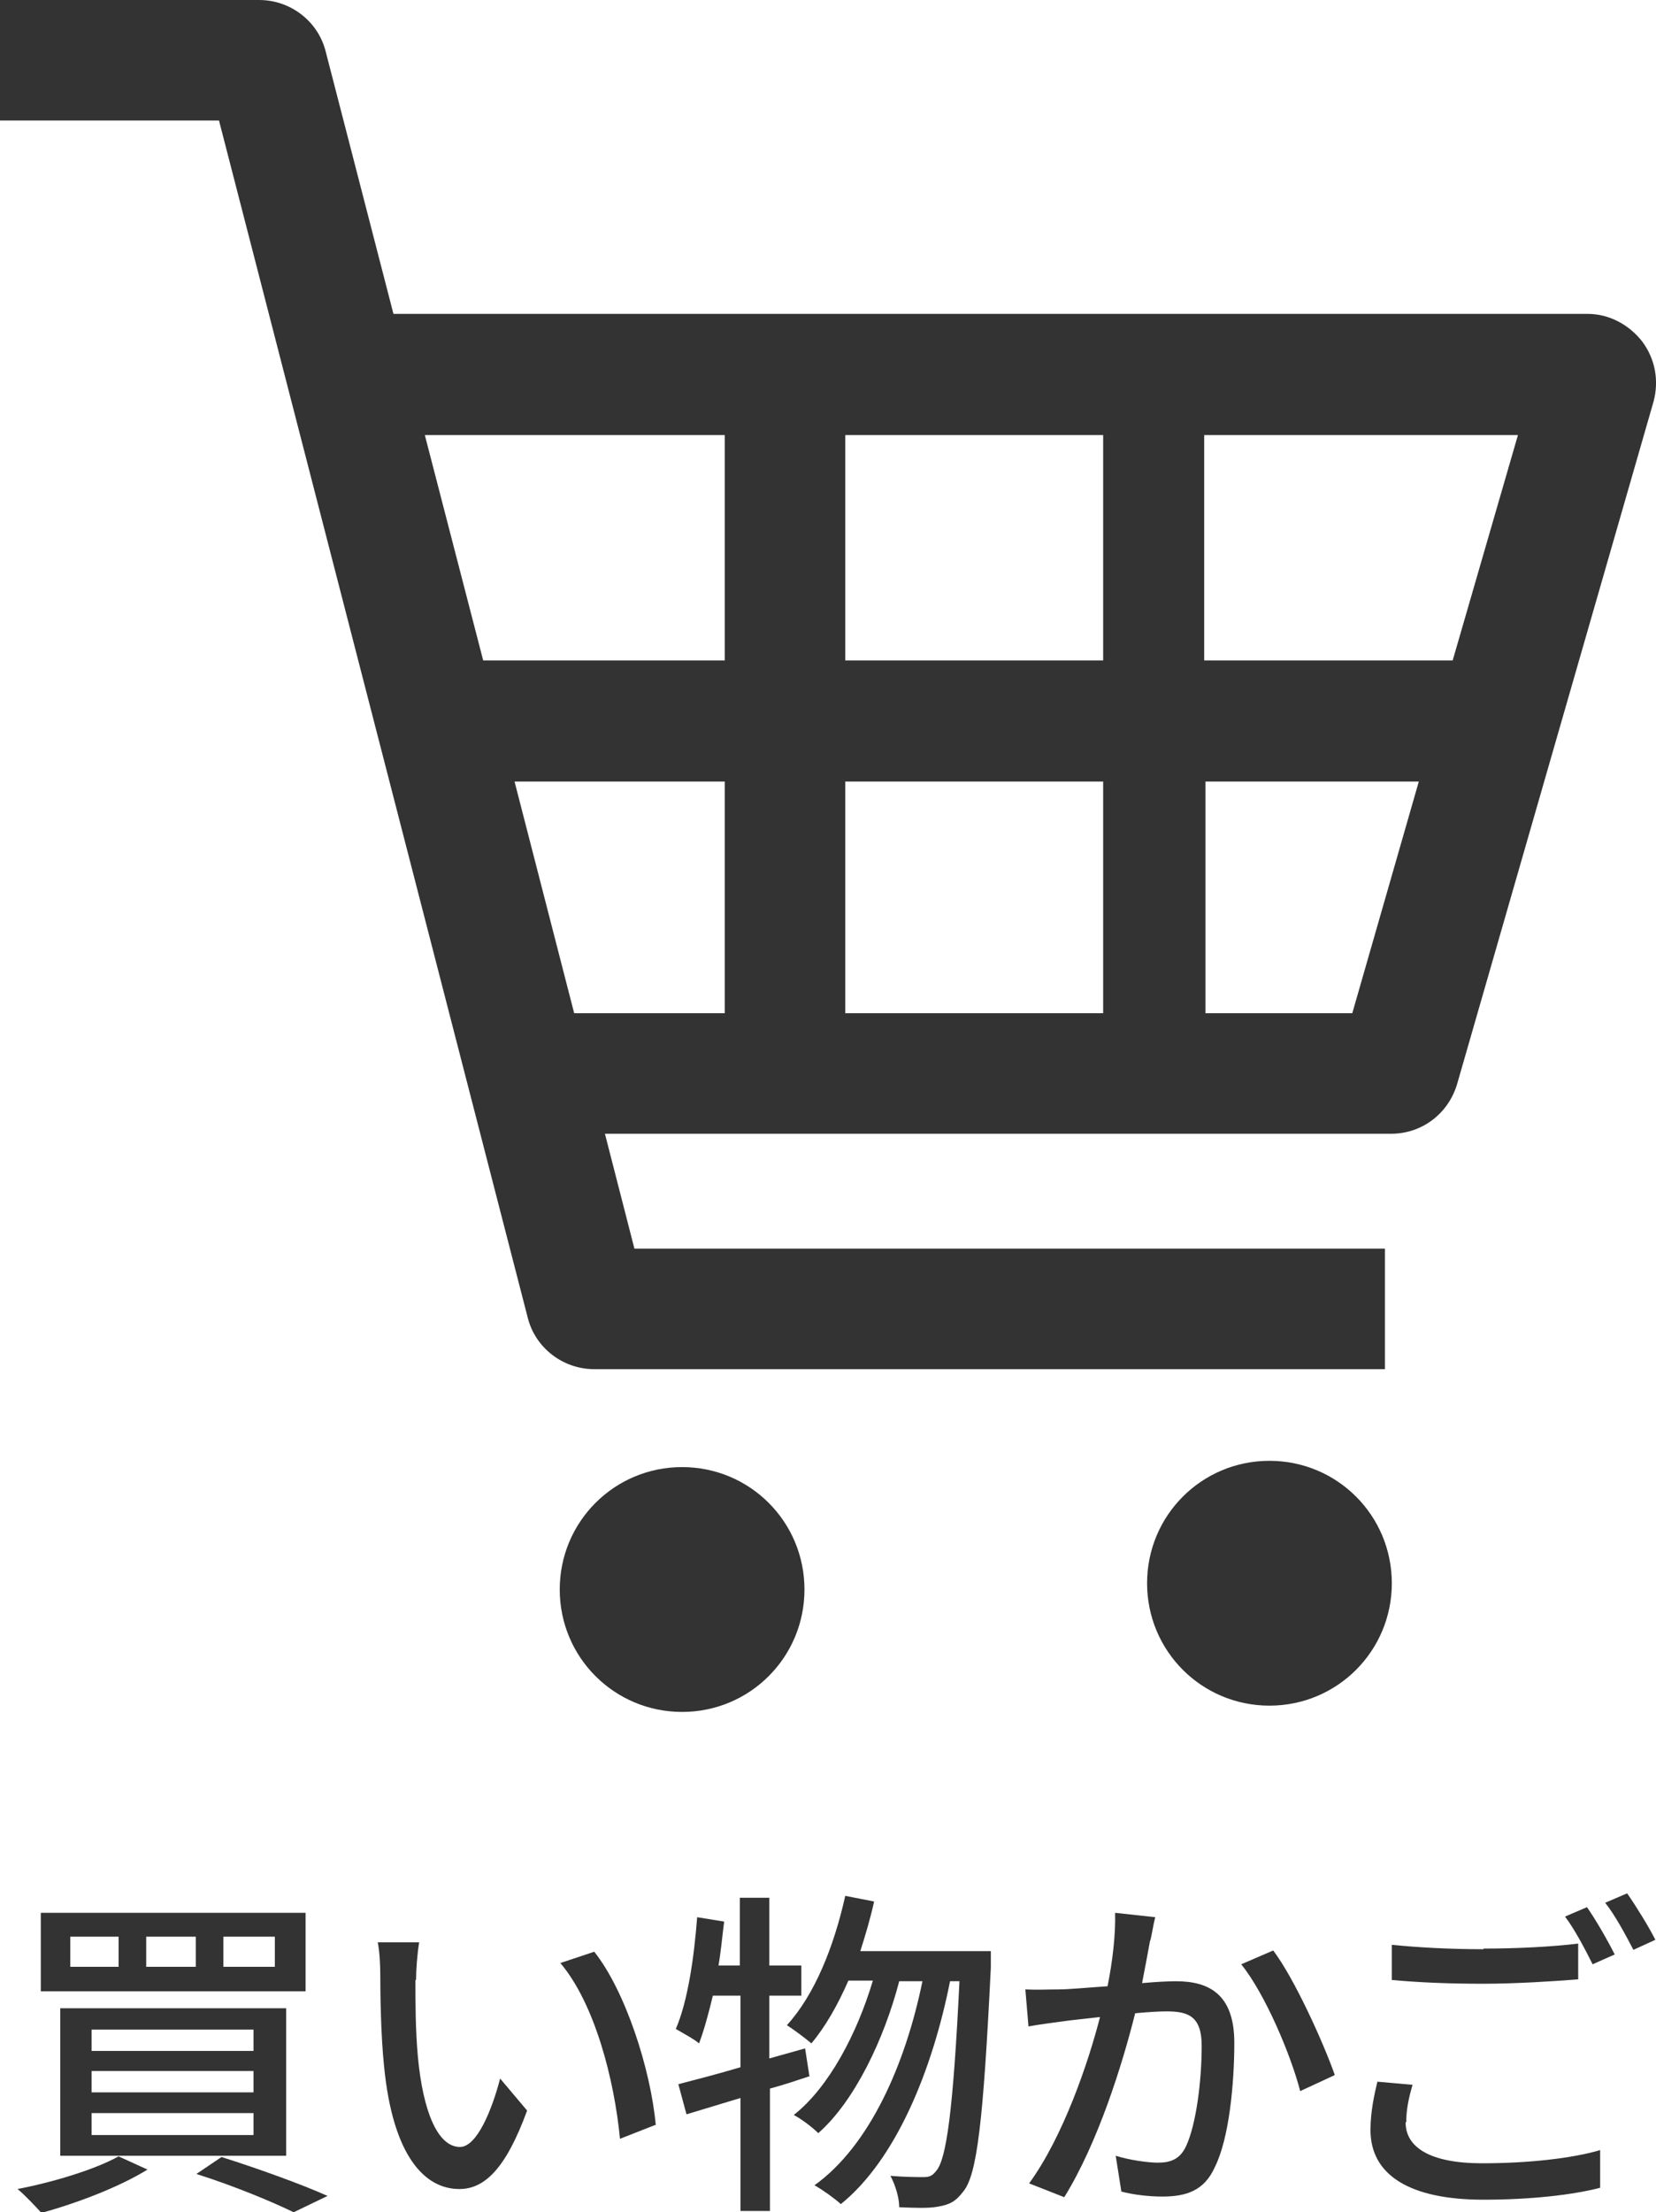
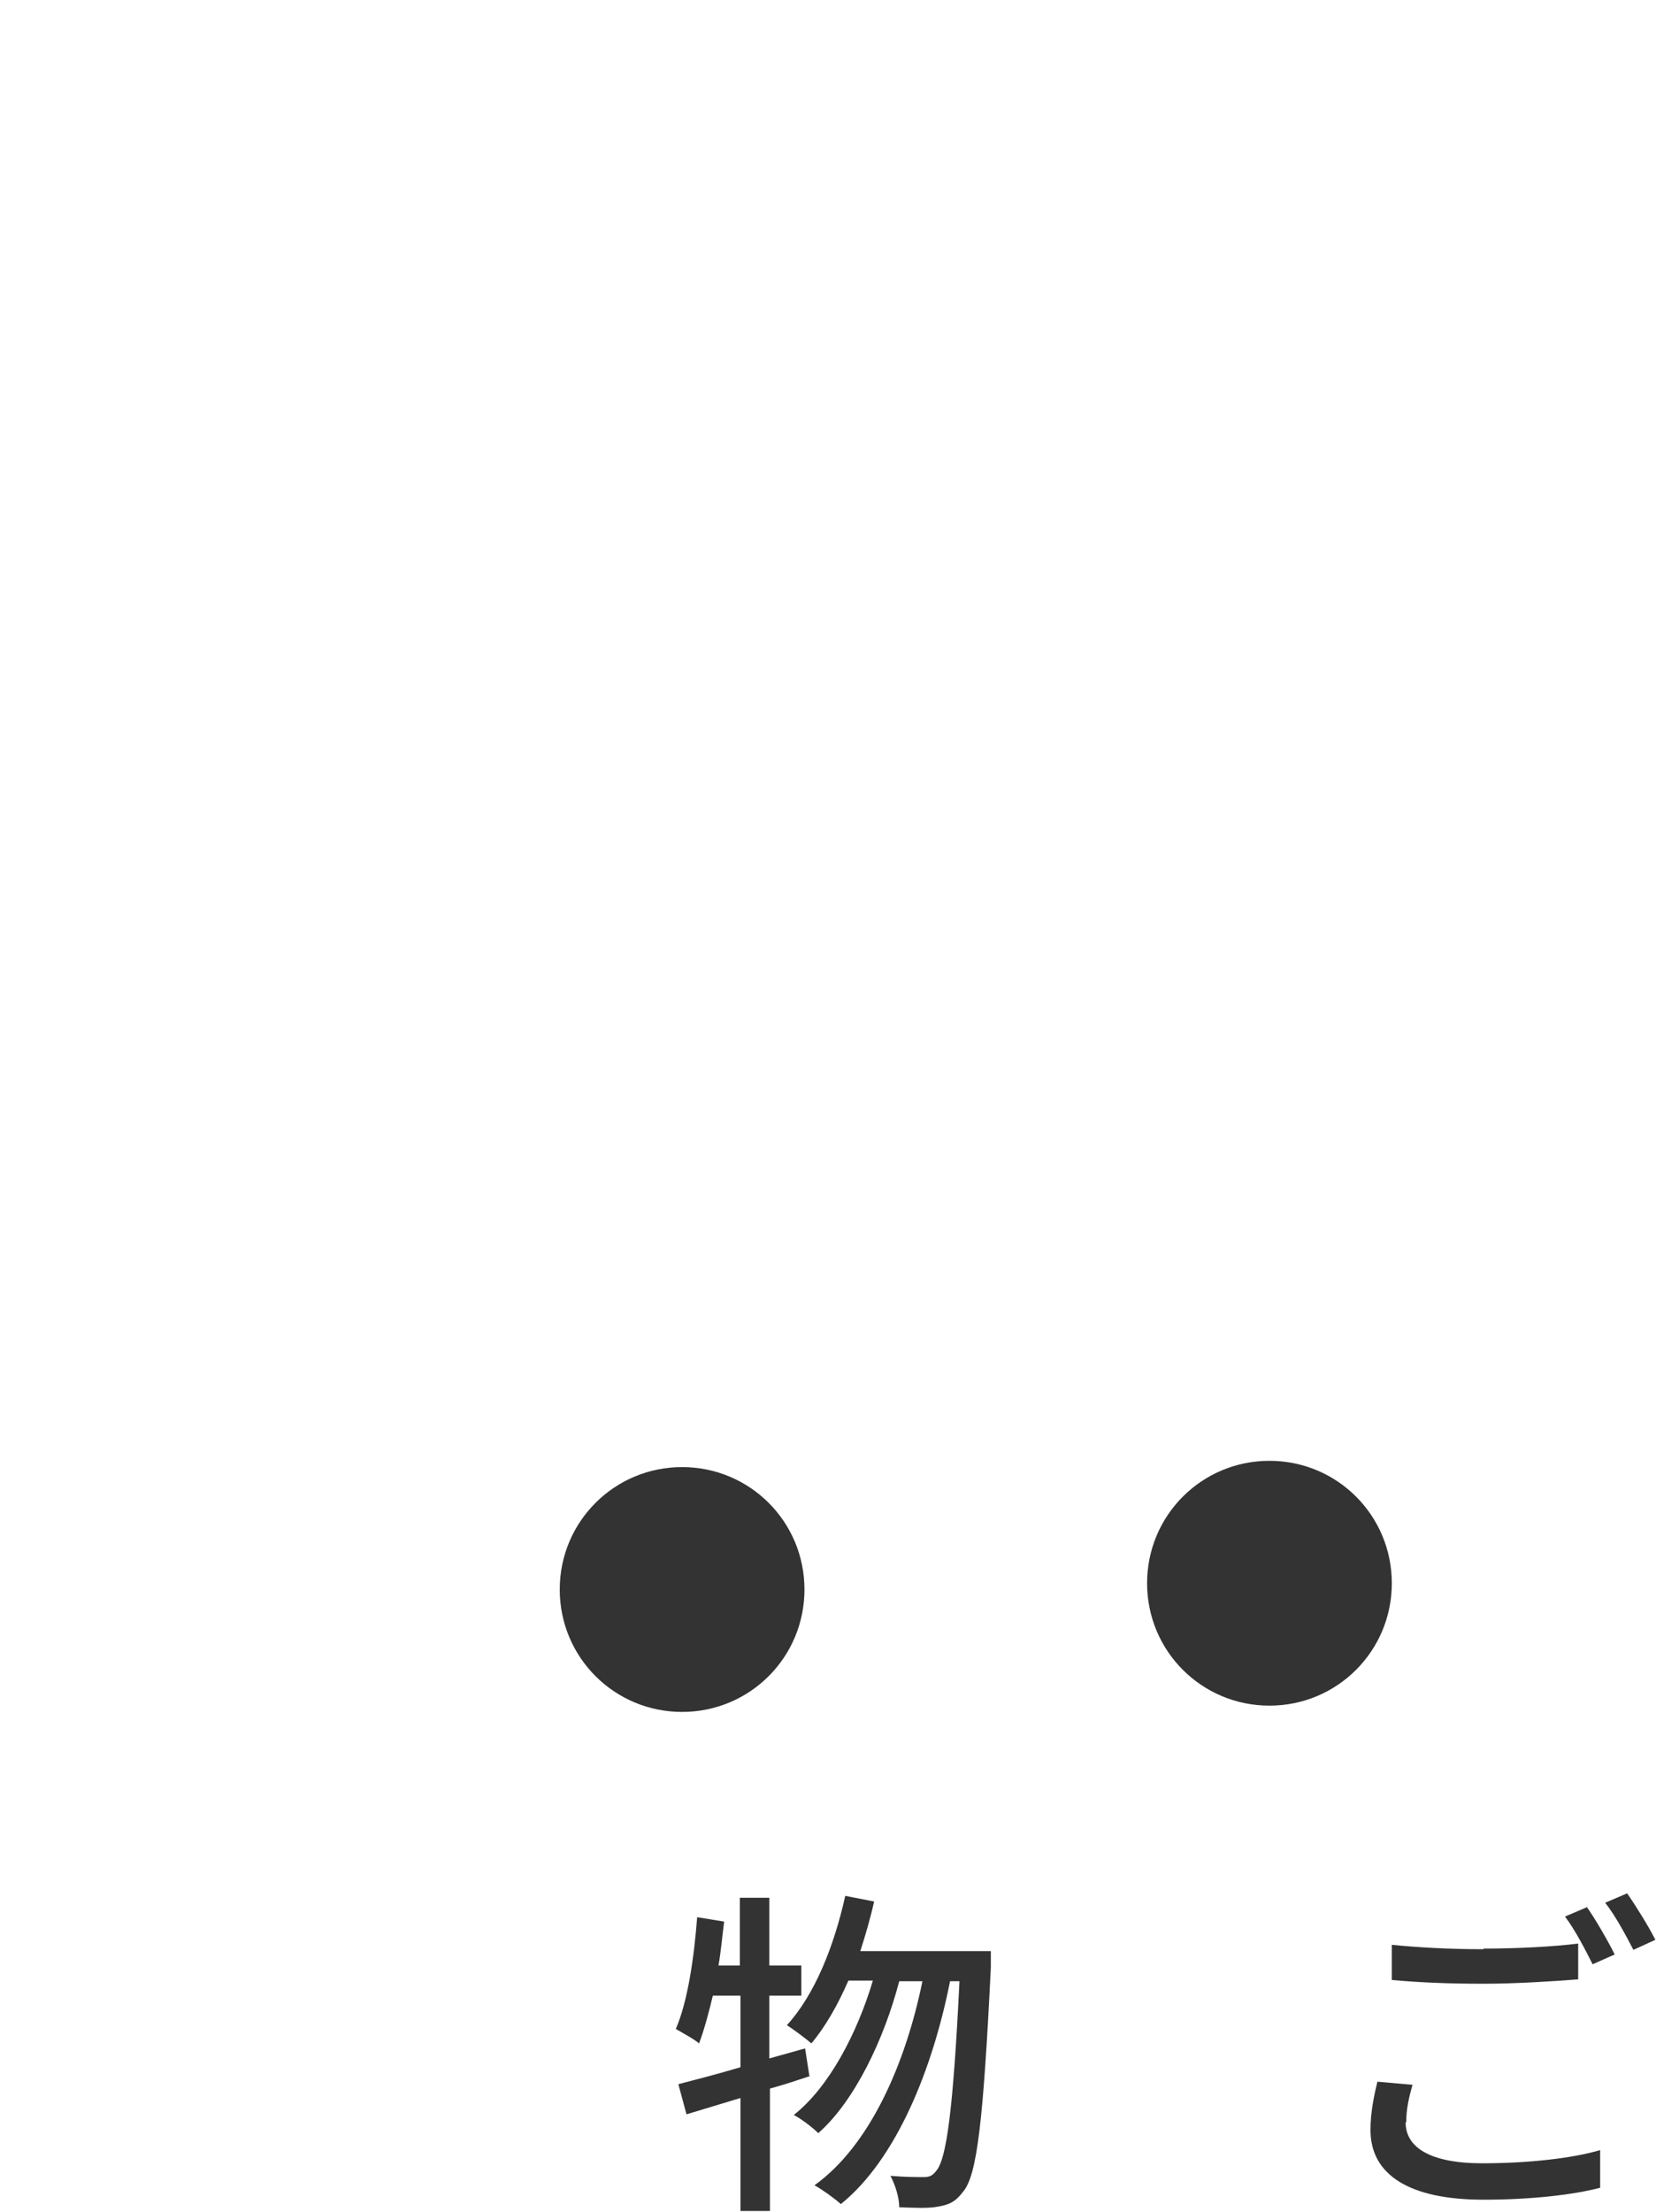
<svg xmlns="http://www.w3.org/2000/svg" id="_レイヤー_2" data-name="レイヤー_2" viewBox="0 0 26.39 35.24">
  <defs>
    <style>
      .cls-1 {
        fill: #333;
      }
    </style>
  </defs>
  <g id="_レイヤー_1-2" data-name="レイヤー_1">
    <g>
      <g>
-         <path class="cls-1" d="M0,0v1.92s3.49,0,3.49,0l4.92,19.07c.12.48.56.82,1.06.82h12.6s0-1.92,0-1.92h-11.96s-.47-1.83-.47-1.83h12.53c.49,0,.91-.32,1.05-.79l3.13-10.87c.09-.33.03-.68-.18-.96-.21-.27-.53-.44-.87-.44H6.27S5.19.82,5.19.82C5.07.34,4.63,0,4.13,0H0ZM8.19,12.45h3.36v3.69h-2.4s-.95-3.69-.95-3.69h0ZM11.55,6.93v3.59h-3.85s-.93-3.59-.93-3.59h4.78ZM13.47,12.45h4.11v3.69h-4.11v-3.69s0,0,0,0ZM17.58,6.93v3.59h-4.11v-3.59h4.11ZM24.19,6.93l-1.04,3.59h-3.96v-3.59h5ZM19.2,12.45h3.41s-1.06,3.69-1.06,3.69h-2.34v-3.69s0,0,0,0Z" />
        <path class="cls-1" d="M18.28,25.22c0,1.08.87,1.95,1.95,1.95s1.95-.87,1.95-1.95-.87-1.95-1.95-1.95-1.95.87-1.95,1.95Z" />
        <path class="cls-1" d="M8.92,25.32c0,1.08.87,1.95,1.95,1.95s1.95-.87,1.95-1.95c0-1.08-.87-1.95-1.95-1.95s-1.95.87-1.95,1.95Z" />
      </g>
      <g>
-         <path class="cls-1" d="M2.35,34.56c-.45.28-1.14.54-1.69.69-.09-.1-.27-.29-.38-.38.57-.11,1.23-.31,1.61-.52l.46.21ZM4.87,30.47v1.25H.65v-1.25h4.22ZM4.56,31.99v2.35H.96v-2.35h3.61ZM1.12,31.33h.77v-.48h-.77v.48ZM1.46,32.67h2.58v-.34H1.46v.34ZM1.46,33.33h2.58v-.34H1.46v.34ZM1.46,34.01h2.58v-.35H1.46v.35ZM2.33,31.33h.79v-.48h-.79v.48ZM3.53,34.36c.6.19,1.29.44,1.69.62l-.54.26c-.35-.17-.95-.42-1.55-.61l.4-.27ZM3.56,31.33h.82v-.48h-.82v.48Z" />
-         <path class="cls-1" d="M6.62,31.54c0,.34,0,.8.04,1.23.08.85.31,1.43.67,1.43.27,0,.51-.59.64-1.09l.43.51c-.34.93-.68,1.25-1.08,1.25-.55,0-1.06-.52-1.2-1.96-.05-.48-.06-1.13-.06-1.46,0-.14-.01-.36-.04-.51h.66c-.03.17-.05.45-.05.6ZM10.44,33.85l-.56.22c-.09-.94-.4-2.15-.95-2.8l.54-.18c.5.63.9,1.88.98,2.76Z" />
        <path class="cls-1" d="M12.91,33.07c-.21.07-.42.14-.64.2v1.95h-.47v-1.8l-.86.26-.13-.48c.27-.07.62-.16.99-.27v-1.14h-.44c-.07.29-.14.55-.22.76-.08-.07-.27-.17-.37-.23.19-.44.29-1.13.34-1.78l.43.07c-.03.23-.05.47-.09.7h.34v-1.08h.47v1.08h.51v.48h-.51v1l.57-.16.07.45ZM15.79,31.1s0,.17,0,.24c-.12,2.45-.22,3.31-.44,3.57-.12.16-.22.21-.4.24-.15.03-.38.02-.62.01,0-.15-.06-.35-.14-.5.23.02.43.02.53.02.09,0,.14-.02.2-.1.16-.18.27-.95.37-3.02h-.15c-.28,1.41-.86,2.84-1.74,3.55-.1-.09-.28-.22-.42-.3.88-.63,1.45-1.93,1.72-3.25h-.37c-.24.92-.71,1.91-1.29,2.42-.09-.09-.26-.22-.39-.29.56-.44,1.01-1.3,1.26-2.14h-.39c-.17.39-.37.74-.59,1-.08-.07-.28-.22-.39-.29.44-.48.75-1.25.93-2.06l.46.09c-.06.27-.14.54-.22.79h2.08Z" />
-         <path class="cls-1" d="M18.33,30.9c-.03.17-.08.43-.13.69.22-.02.42-.03.54-.03.53,0,.93.21.93.98,0,.64-.08,1.52-.31,1.98-.17.38-.46.47-.84.47-.21,0-.47-.03-.65-.08l-.09-.57c.22.07.52.11.67.11.2,0,.35-.05.45-.26.16-.34.25-1.03.25-1.6,0-.47-.21-.55-.56-.55-.11,0-.29.01-.5.03-.2.8-.59,2.06-1.13,2.93l-.56-.22c.54-.74.94-1.91,1.13-2.65-.25.03-.47.05-.6.07-.14.02-.39.05-.54.08l-.05-.59c.19.01.34,0,.53,0,.17,0,.47-.03.78-.05.08-.4.13-.82.12-1.17l.64.07c-.03.11-.05.26-.08.38ZM21.26,33.06l-.54.25c-.15-.58-.56-1.55-.94-2.02l.51-.22c.34.45.8,1.47.98,1.98Z" />
        <path class="cls-1" d="M22.4,33.81c0,.39.38.65,1.22.65.74,0,1.44-.08,1.88-.21v.6c-.42.11-1.09.19-1.86.19-1.17,0-1.8-.39-1.8-1.11,0-.29.06-.56.11-.77l.56.05c-.06.21-.1.39-.1.59ZM23.64,31.04c.53,0,1.11-.03,1.51-.08v.57c-.38.03-1,.07-1.51.07-.56,0-1.02-.02-1.46-.06v-.56c.4.04.9.07,1.46.07ZM25.74,31.13l-.36.16c-.11-.22-.28-.55-.44-.76l.35-.15c.14.2.33.53.44.75ZM26.38,30.9l-.35.16c-.12-.23-.29-.55-.45-.75l.35-.15c.14.2.35.54.45.74Z" />
      </g>
    </g>
  </g>
</svg>